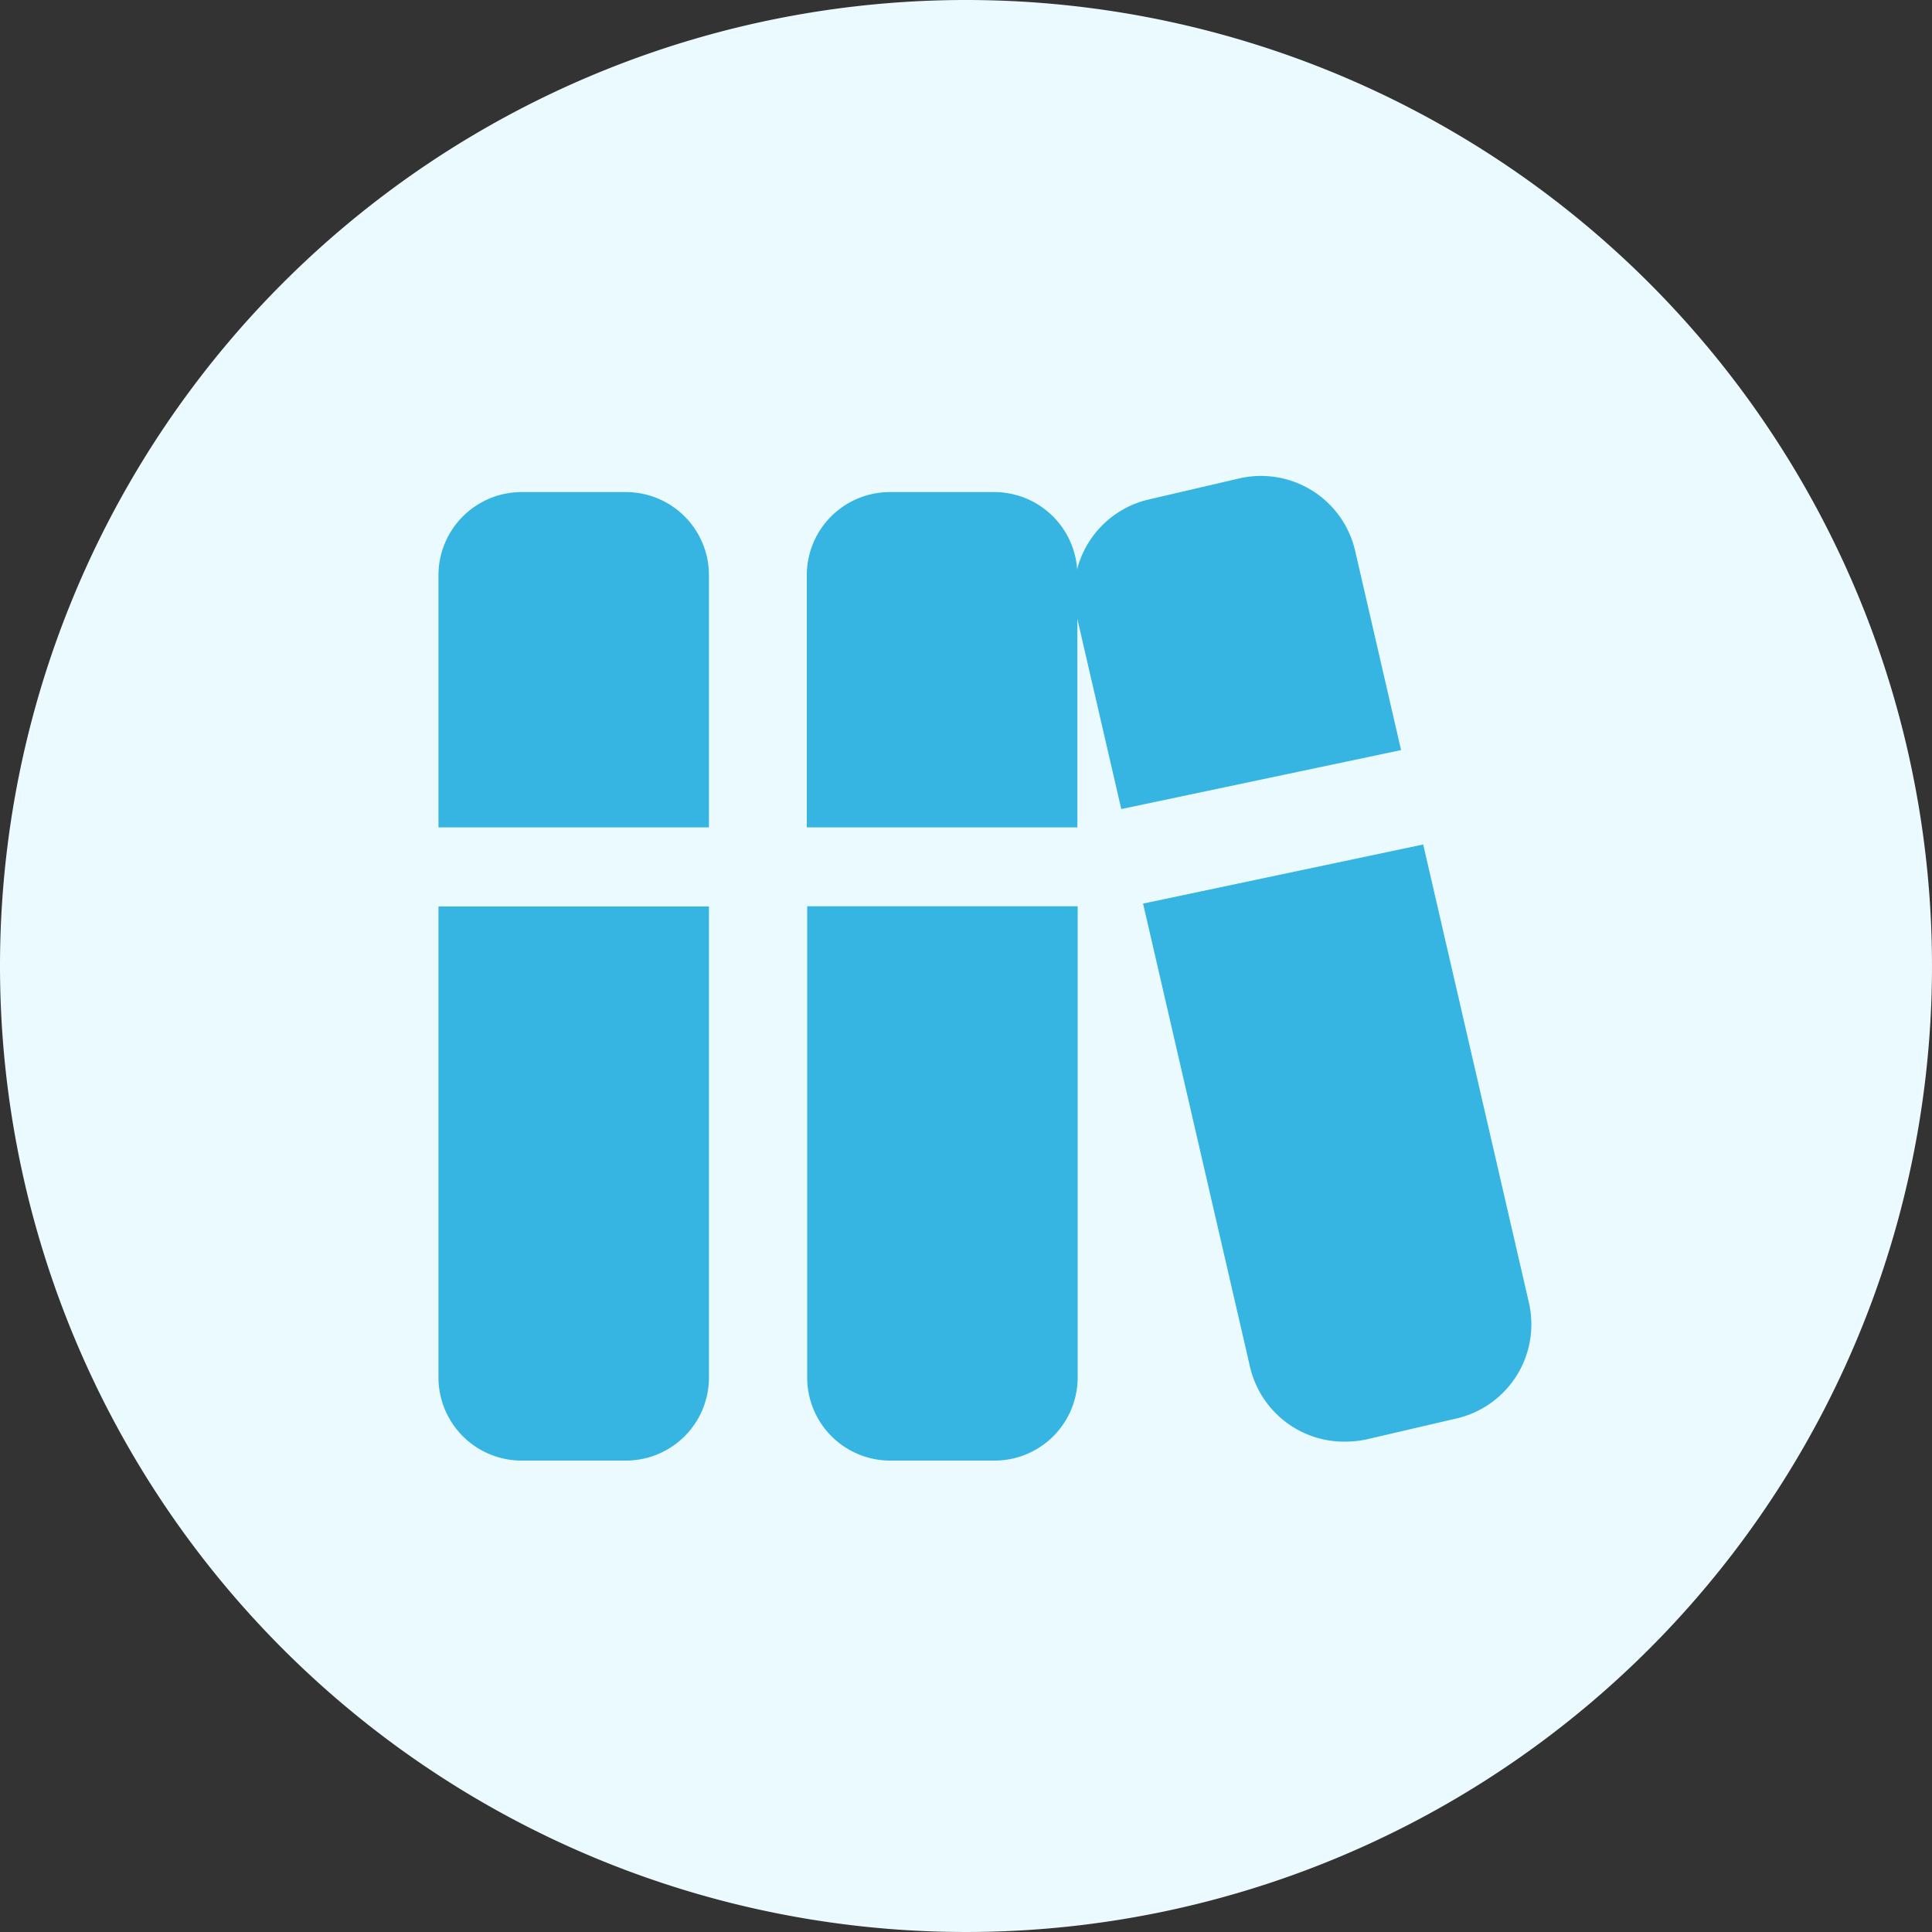
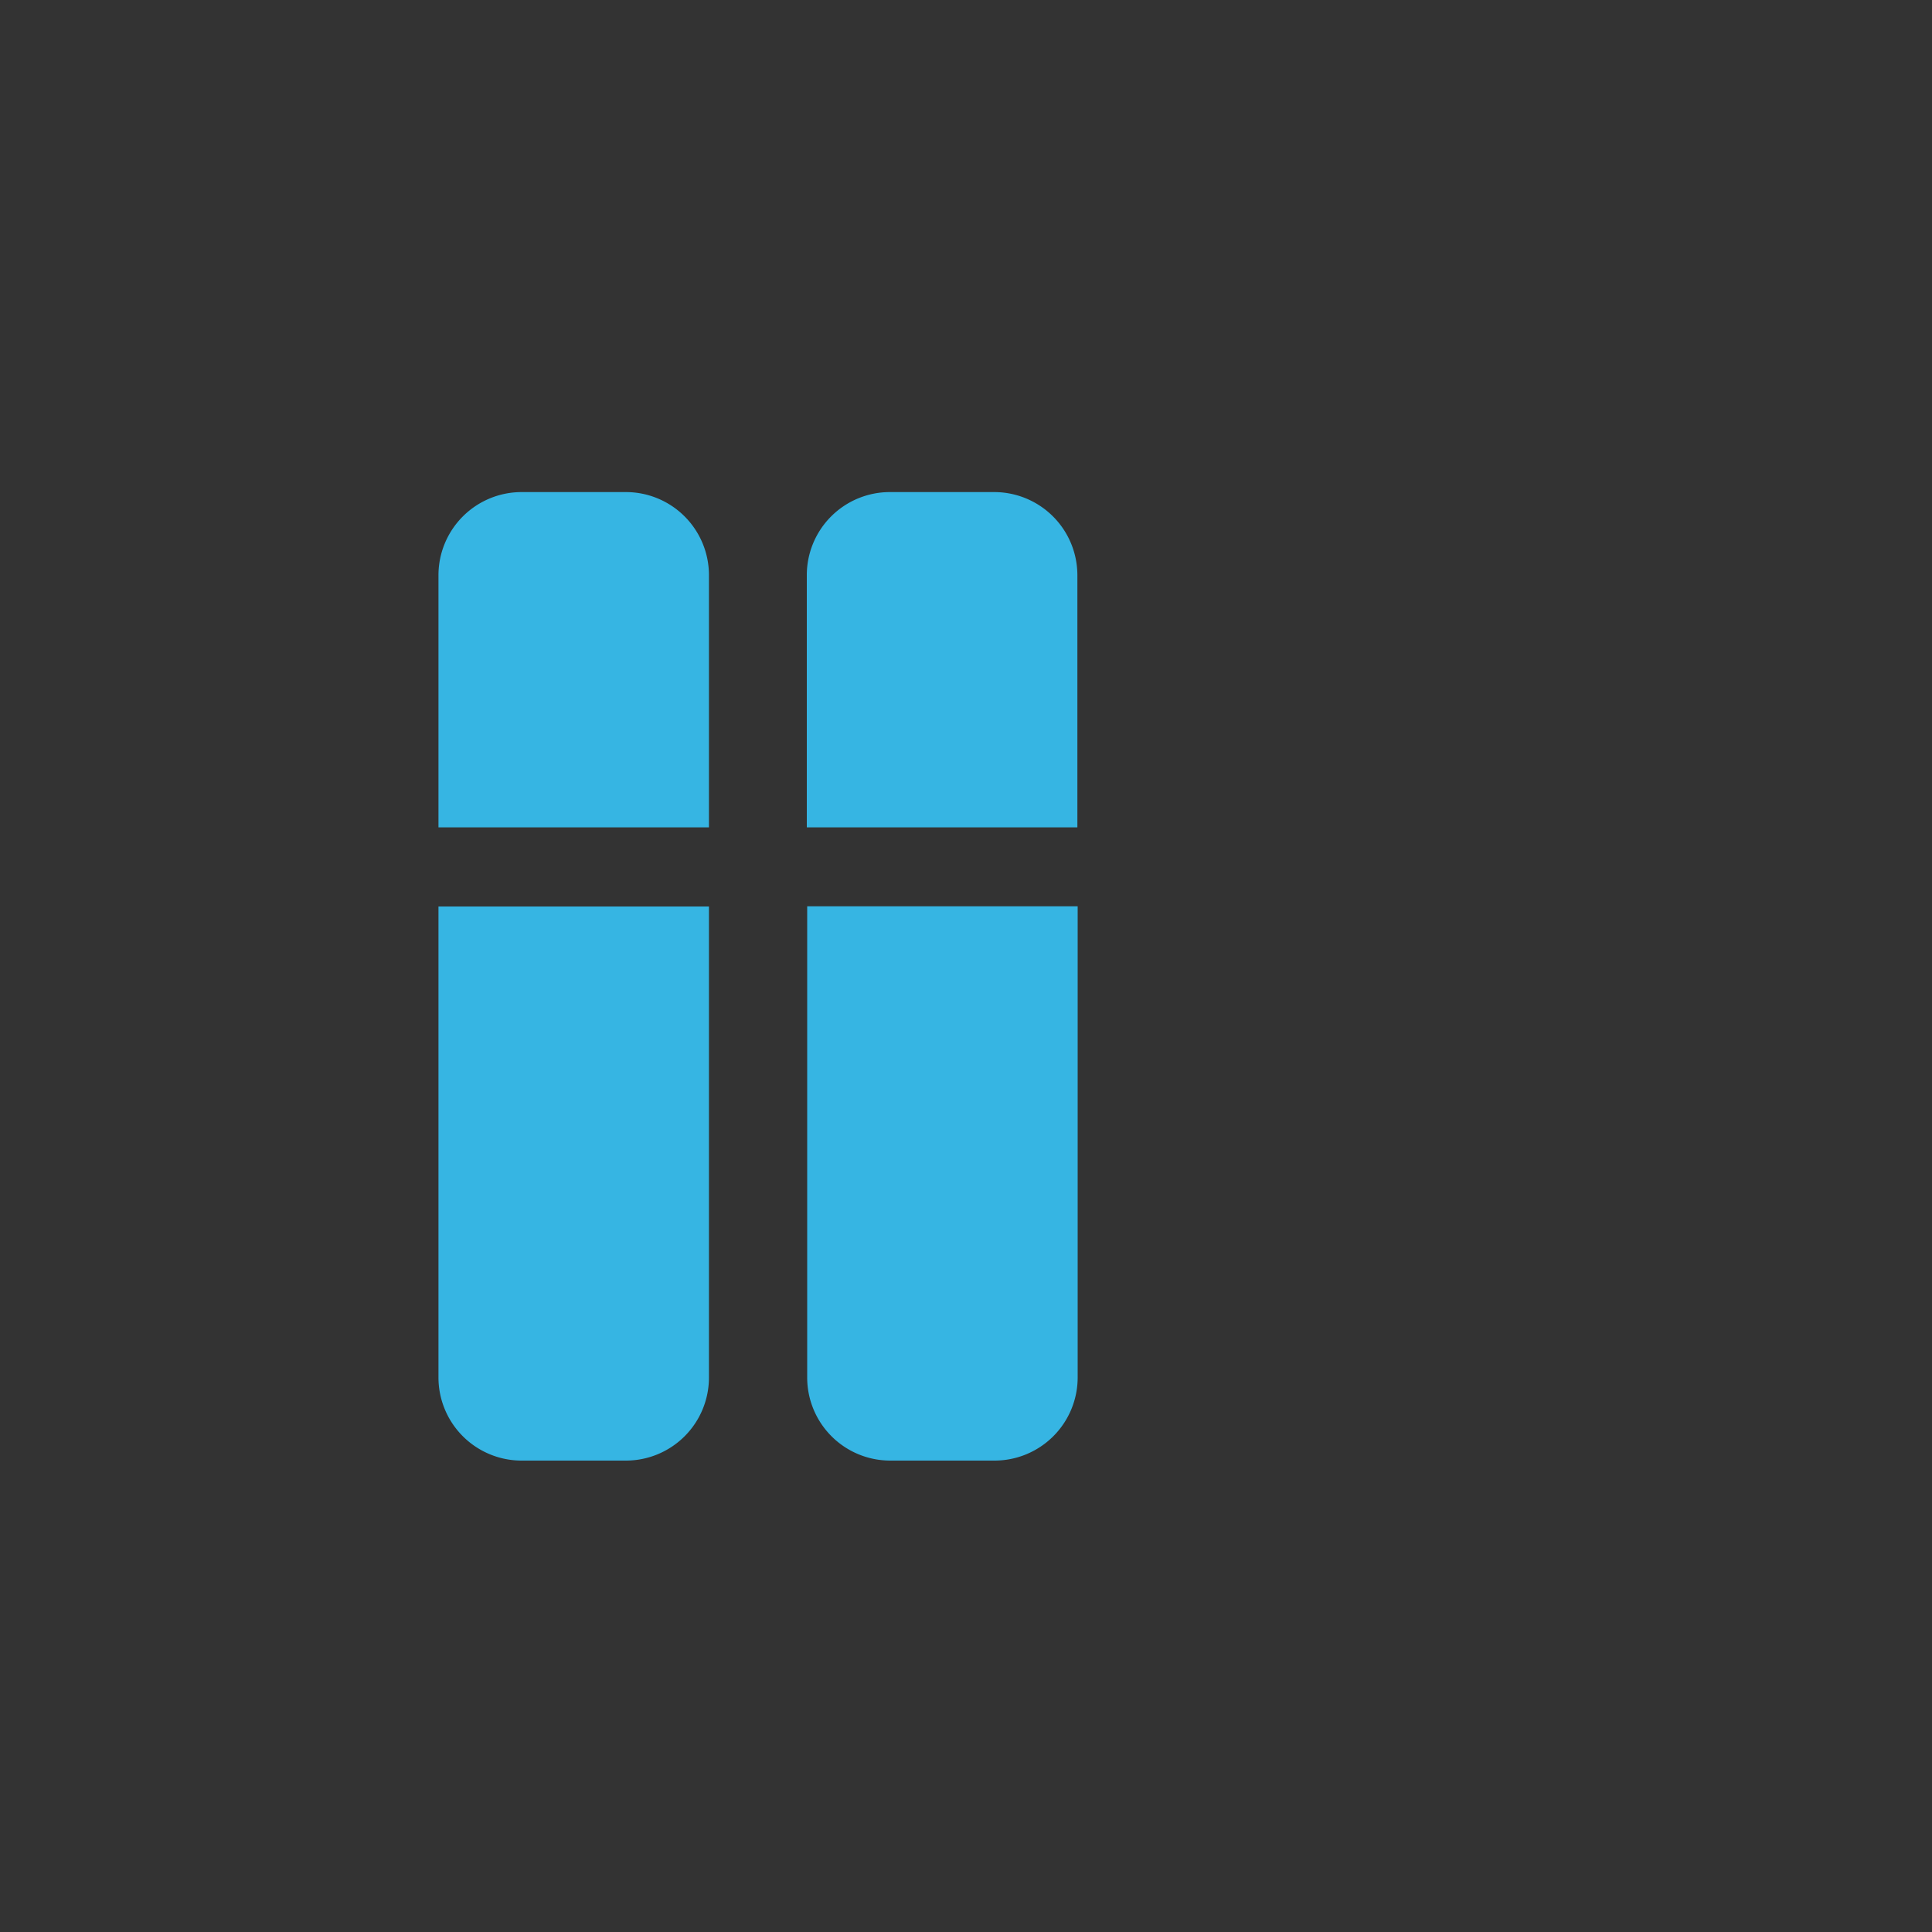
<svg xmlns="http://www.w3.org/2000/svg" t="1743085958386" class="icon" viewBox="0 0 1024 1024" version="1.1" p-id="8080" width="16" height="16">
  <rect x="0" y="0" width="1024" height="1024" fill="#333333" stroke="none" />
-   <path d="M512 0A512 512 0 1 1 0 512 512 512 0 0 1 512 0z" fill="#EBFAFF" p-id="8081" />
  <path d="M526.95 774.144H471.757a44.032 44.032 0 0 1-43.93-43.981V480.358h143.36v249.805a44.083 44.083 0 0 1-44.237 43.981z m-195.277 0H276.48a44.083 44.083 0 0 1-44.083-43.981V480.461h143.36v249.702a44.032 44.032 0 0 1-44.083 43.981z m239.309-335.616h-143.36V304.845a44.032 44.032 0 0 1 44.134-44.032h55.194a44.083 44.083 0 0 1 44.083 44.032v133.683z m-195.379 0H232.397V304.845a44.083 44.083 0 0 1 44.083-44.032h55.194a44.032 44.032 0 0 1 44.083 44.032v133.683z" fill="#36B5E3" p-id="8082" />
-   <path d="M712.55 764.109a51.2 51.2 0 0 1-50.022-39.68l-56.678-245.504 148.48-31.334 56.013 242.79a51.2 51.2 0 0 1-38.4 61.44l-47.77 11.11a55.347 55.347 0 0 1-11.622 1.178z m-118.221-335.155l-23.757-102.81a51.2 51.2 0 0 1 38.4-61.44l47.77-11.11a50.688 50.688 0 0 1 11.622-1.331 51.2 51.2 0 0 1 49.869 39.578l24.371 105.728-148.48 31.283z" fill="#36B5E3" p-id="8083" />
</svg>